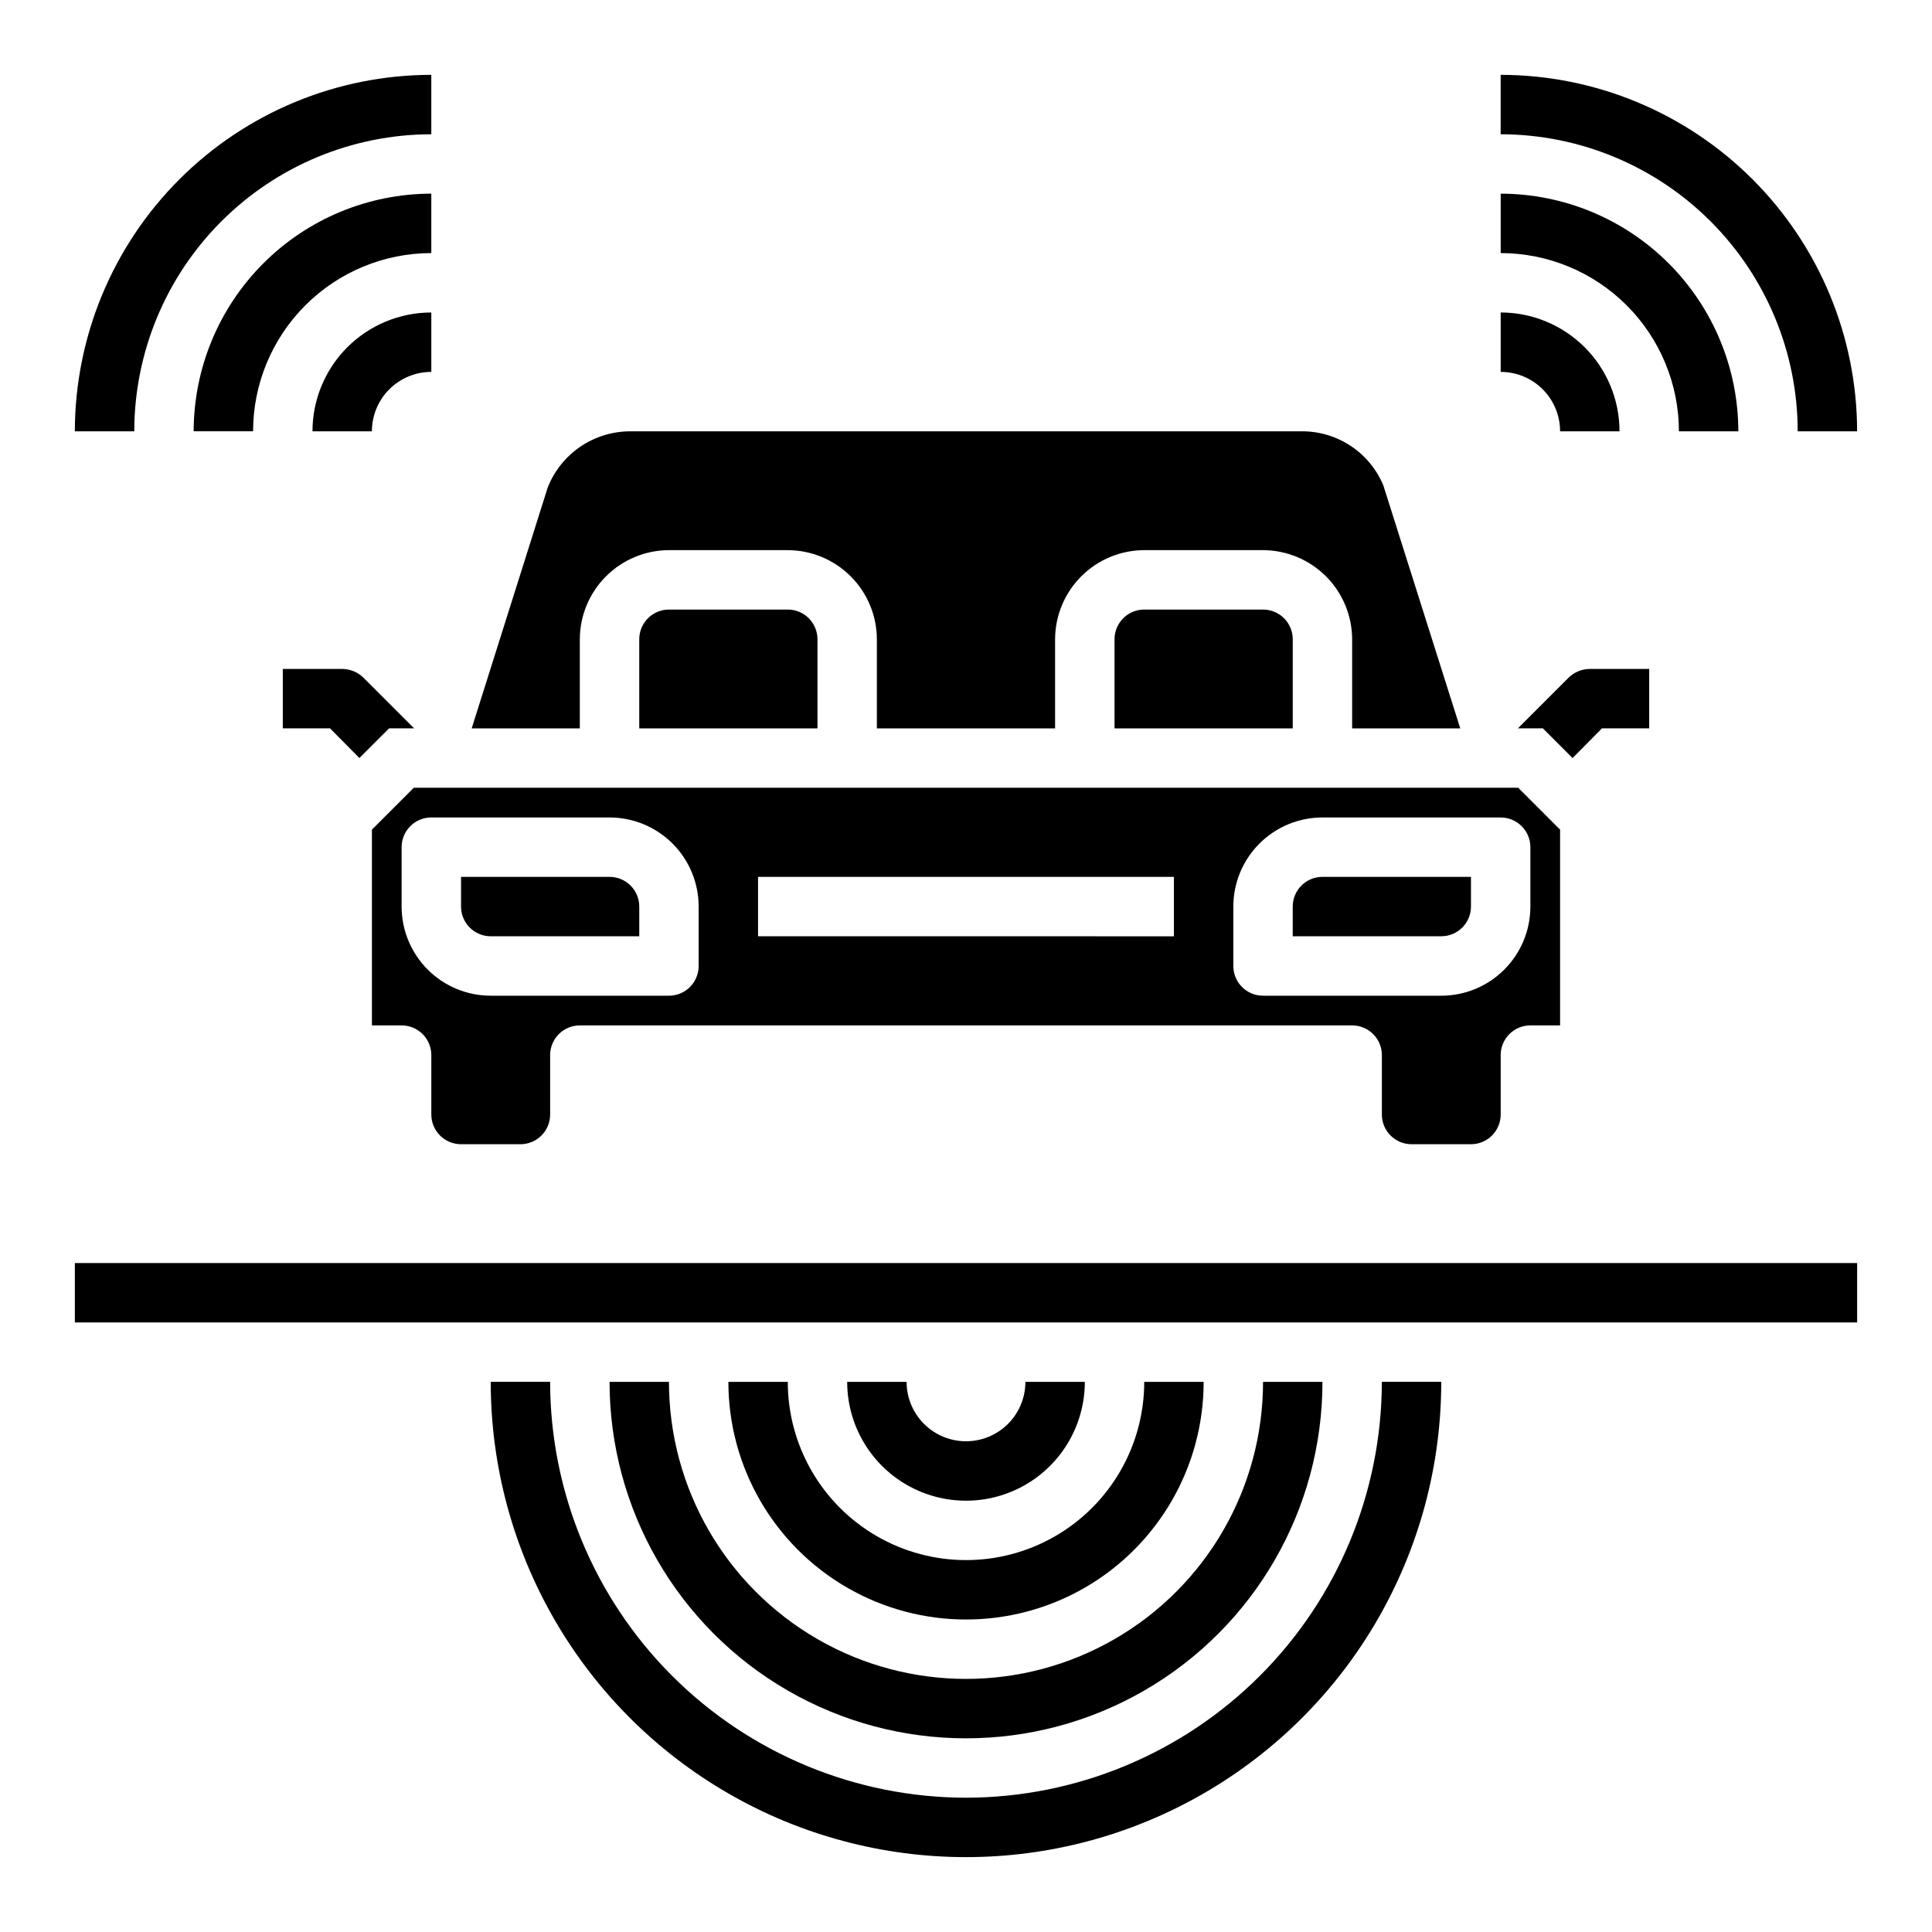
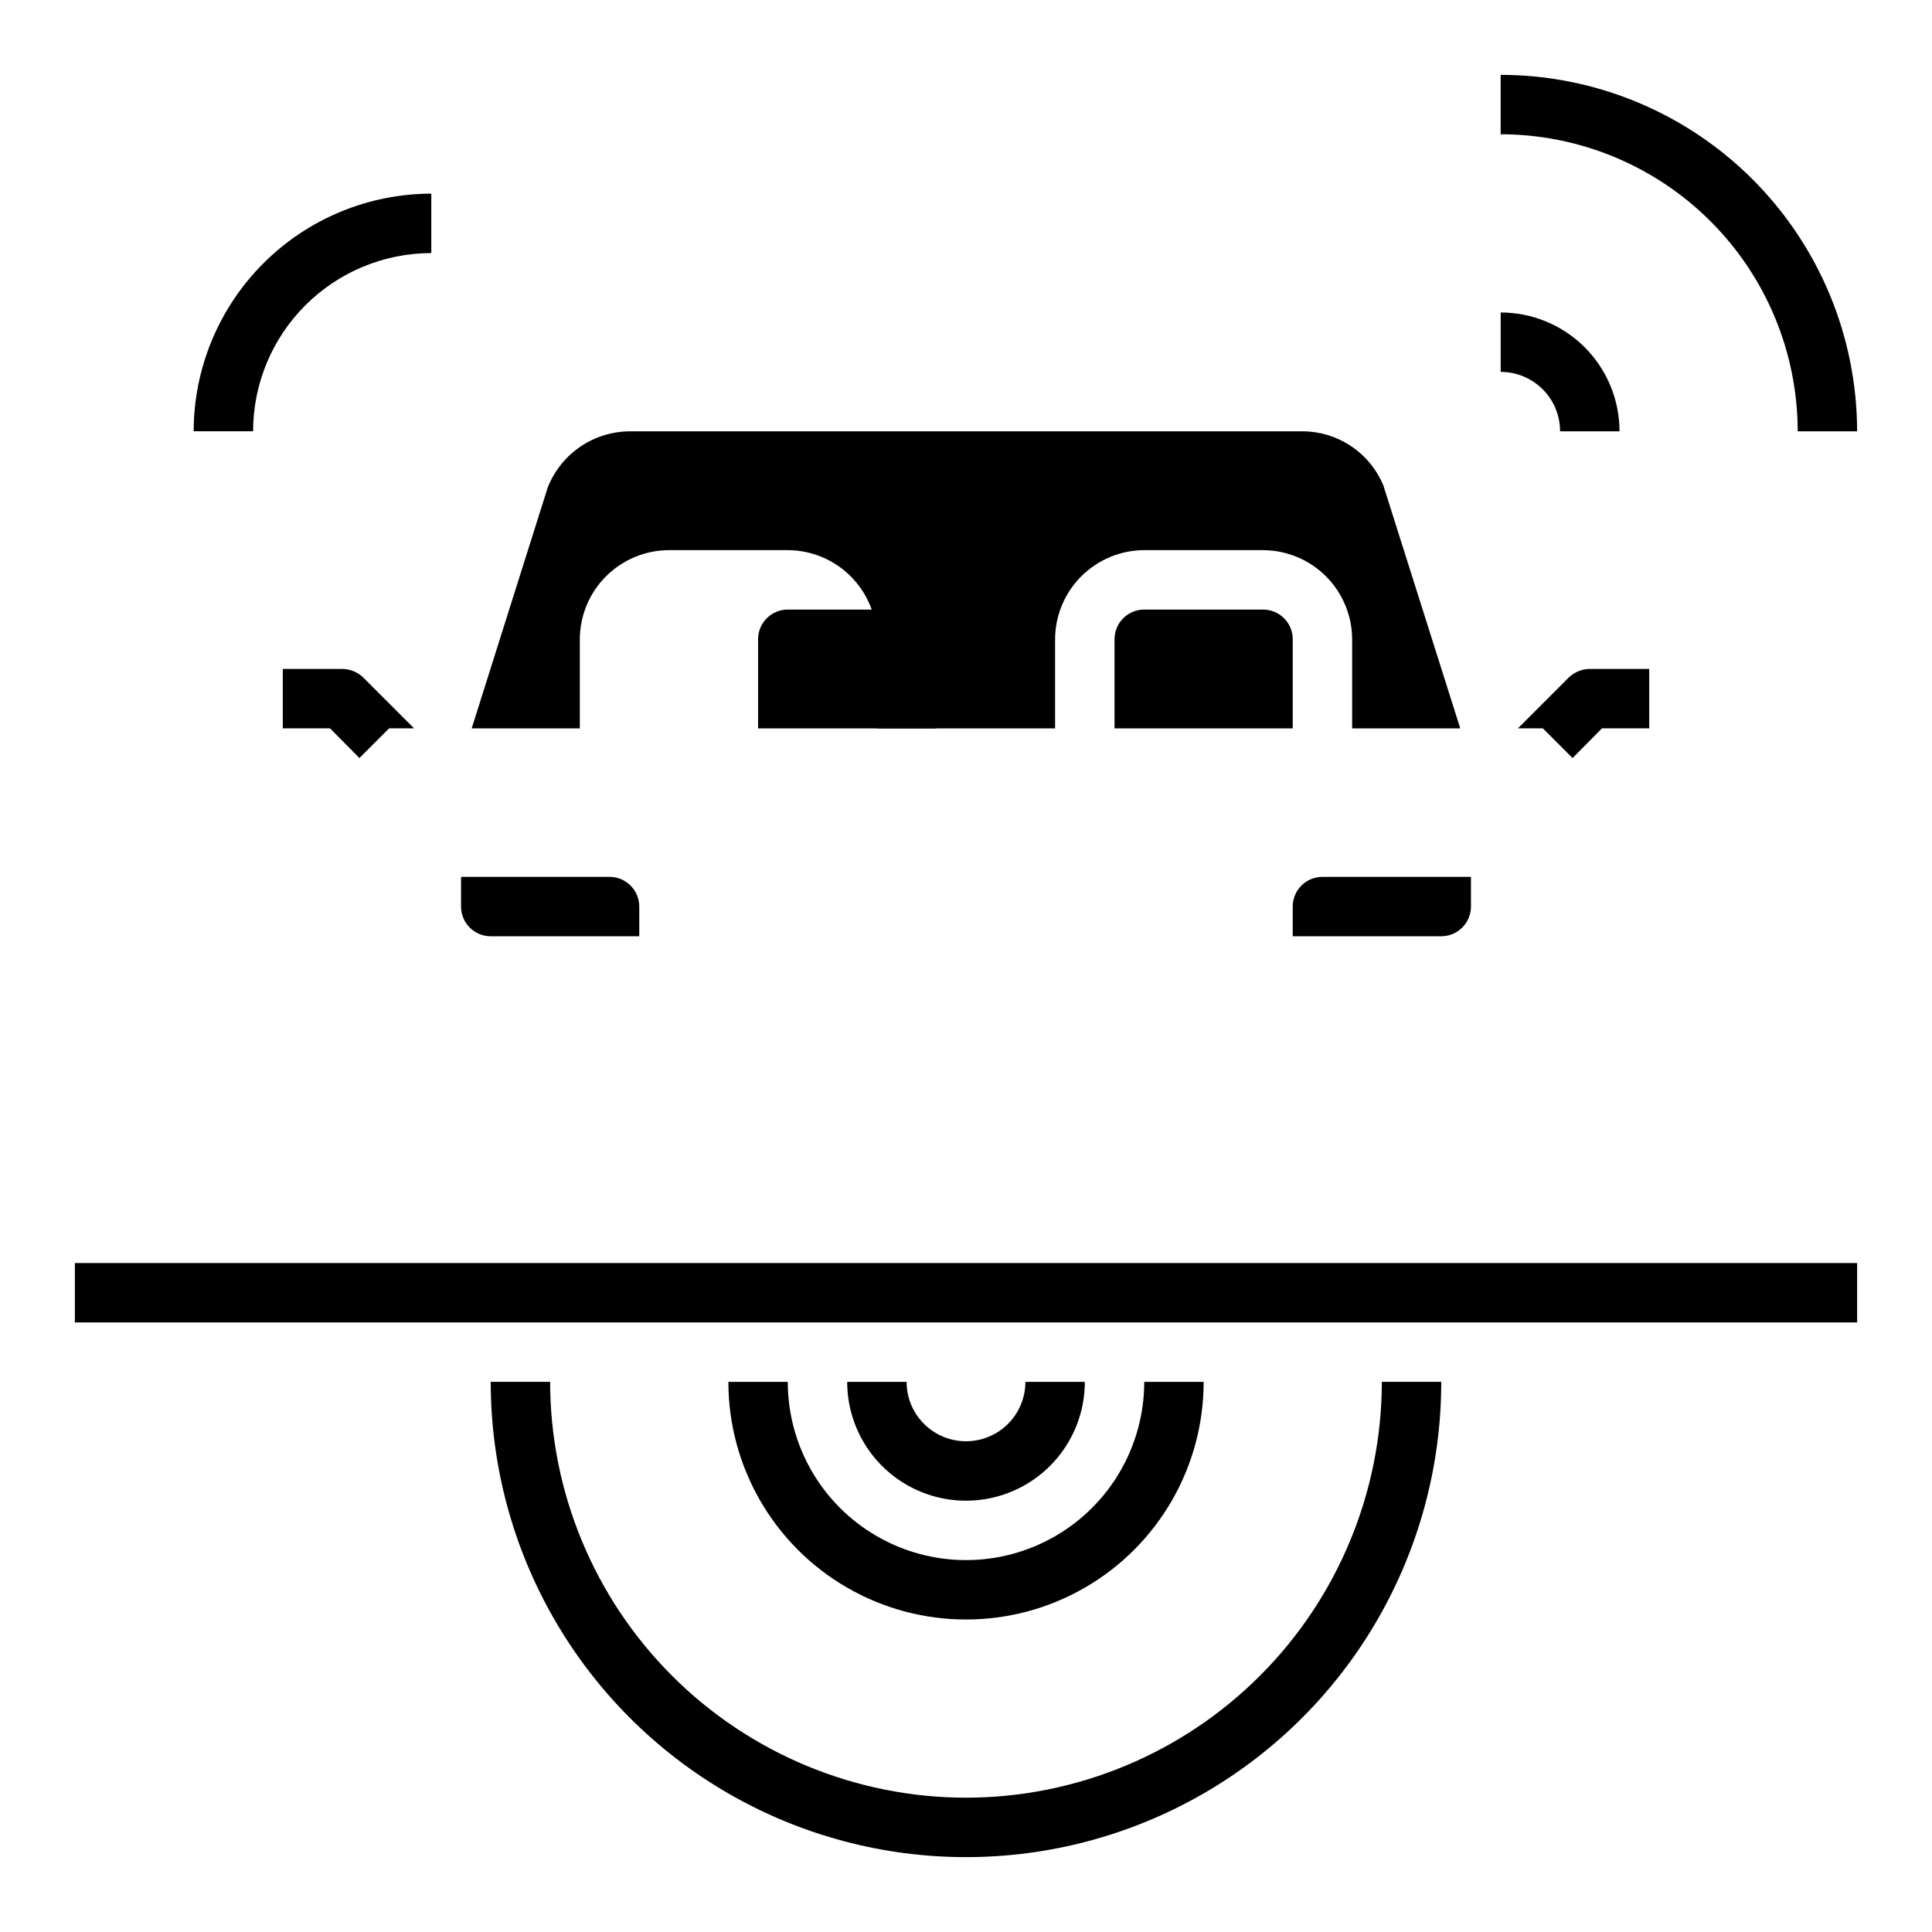
<svg xmlns="http://www.w3.org/2000/svg" fill="#000000" width="800px" height="800px" version="1.1" viewBox="144 144 512 512">
  <g>
    <path d="m533.82 384.25v-7.871h-39.363c-4.348 0-7.871 3.523-7.871 7.871v7.871h39.359c2.09 0 4.09-0.828 5.566-2.305 1.477-1.477 2.309-3.477 2.309-5.566z" />
    <path d="m305.54 376.38h-39.359v7.871c0 2.09 0.828 4.09 2.305 5.566 1.477 1.477 3.477 2.305 5.566 2.305h39.359v-7.871c0-2.086-0.828-4.09-2.305-5.566-1.477-1.477-3.481-2.305-5.566-2.305z" />
-     <path d="m352.77 305.54h-31.488c-4.348 0-7.871 3.523-7.871 7.871v23.617h47.23v-23.617c0-2.086-0.828-4.09-2.305-5.566-1.477-1.477-3.477-2.305-5.566-2.305z" />
-     <path d="m518.08 447.23h15.746c2.086 0 4.09-0.828 5.566-2.305 1.477-1.477 2.305-3.481 2.305-5.566v-15.746c0-4.348 3.523-7.871 7.871-7.871h7.871v-51.875l-11.098-11.102h-292.68l-11.098 11.102v51.875h7.871c2.09 0 4.09 0.828 5.566 2.305 1.477 1.477 2.305 3.481 2.305 5.566v15.746c0 2.086 0.832 4.09 2.309 5.566 1.477 1.477 3.477 2.305 5.566 2.305h15.742c2.09 0 4.09-0.828 5.566-2.305 1.477-1.477 2.305-3.481 2.305-5.566v-15.746c0-4.348 3.527-7.871 7.875-7.871h204.67c2.086 0 4.09 0.828 5.566 2.305 1.477 1.477 2.305 3.481 2.305 5.566v15.746c0 2.086 0.828 4.09 2.305 5.566 1.477 1.477 3.481 2.305 5.566 2.305zm-188.93-47.23c0 2.086-0.828 4.09-2.305 5.566-1.477 1.477-3.477 2.305-5.566 2.305h-47.23c-6.266 0-12.27-2.488-16.699-6.918-4.43-4.43-6.918-10.434-6.918-16.699v-15.742c0-4.348 3.523-7.875 7.871-7.875h47.234c6.262 0 12.27 2.488 16.699 6.918 4.43 4.43 6.914 10.438 6.914 16.699zm125.95-7.871-110.21-0.004v-15.742h110.21zm23.617 15.742c-4.348 0-7.871-3.523-7.871-7.871v-15.746c0-6.262 2.488-12.27 6.918-16.699 4.426-4.43 10.434-6.918 16.695-6.918h47.234c2.086 0 4.09 0.832 5.566 2.309 1.477 1.477 2.305 3.477 2.305 5.566v15.742c0 6.266-2.488 12.27-6.918 16.699-4.426 4.43-10.434 6.918-16.699 6.918z" />
+     <path d="m352.77 305.54c-4.348 0-7.871 3.523-7.871 7.871v23.617h47.23v-23.617c0-2.086-0.828-4.09-2.305-5.566-1.477-1.477-3.477-2.305-5.566-2.305z" />
    <path d="m478.72 305.54h-31.488c-4.348 0-7.871 3.523-7.871 7.871v23.617h47.23v-23.617c0-2.086-0.828-4.09-2.305-5.566-1.477-1.477-3.481-2.305-5.566-2.305z" />
    <path d="m297.66 313.41c0.016-6.258 2.512-12.254 6.938-16.68 4.422-4.422 10.418-6.918 16.676-6.938h31.488c6.258 0.02 12.254 2.516 16.68 6.938 4.426 4.426 6.918 10.422 6.938 16.68v23.617h47.23v-23.617c0.02-6.258 2.516-12.254 6.938-16.68 4.426-4.422 10.422-6.918 16.68-6.938h31.488c6.258 0.02 12.254 2.516 16.68 6.938 4.422 4.426 6.918 10.422 6.938 16.68v23.617h28.652l-20.387-64.395c-1.781-4.281-4.805-7.934-8.676-10.484-3.871-2.555-8.414-3.891-13.051-3.844h-177.75c-4.734-0.02-9.363 1.391-13.285 4.043-3.918 2.656-6.941 6.434-8.68 10.836l-20.152 63.844h28.656z" />
    <path d="m568.54 337.02h12.516v-15.746h-15.742c-2.09 0.016-4.09 0.832-5.59 2.285l-13.461 13.461h6.613l7.871 7.871z" />
    <path d="m239.25 344.89 7.871-7.871h6.613l-13.461-13.461c-1.5-1.453-3.5-2.269-5.586-2.285h-15.746v15.742h12.516z" />
    <path d="m620.41 258.3h15.746c-0.027-25.043-9.988-49.055-27.699-66.766-17.711-17.711-41.723-27.672-66.766-27.699v15.746c20.871 0.023 40.879 8.324 55.637 23.082 14.758 14.758 23.059 34.766 23.082 55.637z" />
-     <path d="m588.93 258.3h15.746c-0.02-16.695-6.66-32.703-18.465-44.508-11.809-11.809-27.816-18.449-44.512-18.469v15.746c12.523 0.012 24.527 4.992 33.383 13.848s13.836 20.859 13.848 33.383z" />
    <path d="m557.44 258.3h15.746c0-8.352-3.316-16.359-9.223-22.266-5.906-5.902-13.914-9.223-22.266-9.223v15.746c4.176 0 8.18 1.656 11.133 4.609s4.609 6.957 4.609 11.133z" />
-     <path d="m258.3 179.58v-15.746c-25.043 0.027-49.055 9.988-66.766 27.699-17.711 17.711-27.672 41.723-27.699 66.766h15.746c0.023-20.871 8.324-40.879 23.082-55.637 14.758-14.758 34.766-23.059 55.637-23.082z" />
    <path d="m258.3 195.32c-16.695 0.02-32.703 6.66-44.508 18.469-11.809 11.805-18.449 27.812-18.469 44.508h15.746c0.012-12.523 4.992-24.527 13.848-33.383s20.859-13.836 33.383-13.848z" />
-     <path d="m242.56 258.3c0-4.176 1.656-8.18 4.609-11.133s6.957-4.609 11.133-4.609v-15.746c-8.352 0-16.359 3.32-22.266 9.223-5.902 5.906-9.223 13.914-9.223 22.266z" />
    <path d="m163.84 478.72h472.32v15.742h-472.32z" />
    <path d="m400 620.41c-29.223-0.031-57.234-11.652-77.895-32.312-20.664-20.66-32.285-48.676-32.316-77.895h-15.742c0 45 24.004 86.578 62.977 109.08 38.969 22.5 86.98 22.5 125.95 0 38.969-22.5 62.973-64.078 62.973-109.08h-15.742c-0.031 29.219-11.652 57.234-32.312 77.895-20.664 20.66-48.676 32.281-77.895 32.312z" />
-     <path d="m305.54 510.21c0 33.75 18.004 64.934 47.23 81.809s65.238 16.875 94.465 0c29.227-16.875 47.23-48.059 47.23-81.809h-15.742c0 28.125-15.004 54.113-39.359 68.172-24.355 14.062-54.363 14.062-78.723 0-24.355-14.059-39.359-40.047-39.359-68.172z" />
    <path d="m352.77 510.21h-15.742c0 22.5 12.004 43.289 31.488 54.539s43.488 11.25 62.977 0c19.484-11.25 31.488-32.039 31.488-54.539h-15.746c0 16.875-9.004 32.469-23.617 40.902-14.613 8.438-32.617 8.438-47.23 0-14.613-8.434-23.617-24.027-23.617-40.902z" />
    <path d="m431.49 510.21h-15.746c0 5.625-3 10.82-7.871 13.633s-10.875 2.812-15.746 0-7.871-8.008-7.871-13.633h-15.742c0 11.25 6 21.645 15.742 27.27 9.742 5.625 21.746 5.625 31.488 0 9.742-5.625 15.746-16.02 15.746-27.27z" />
  </g>
</svg>